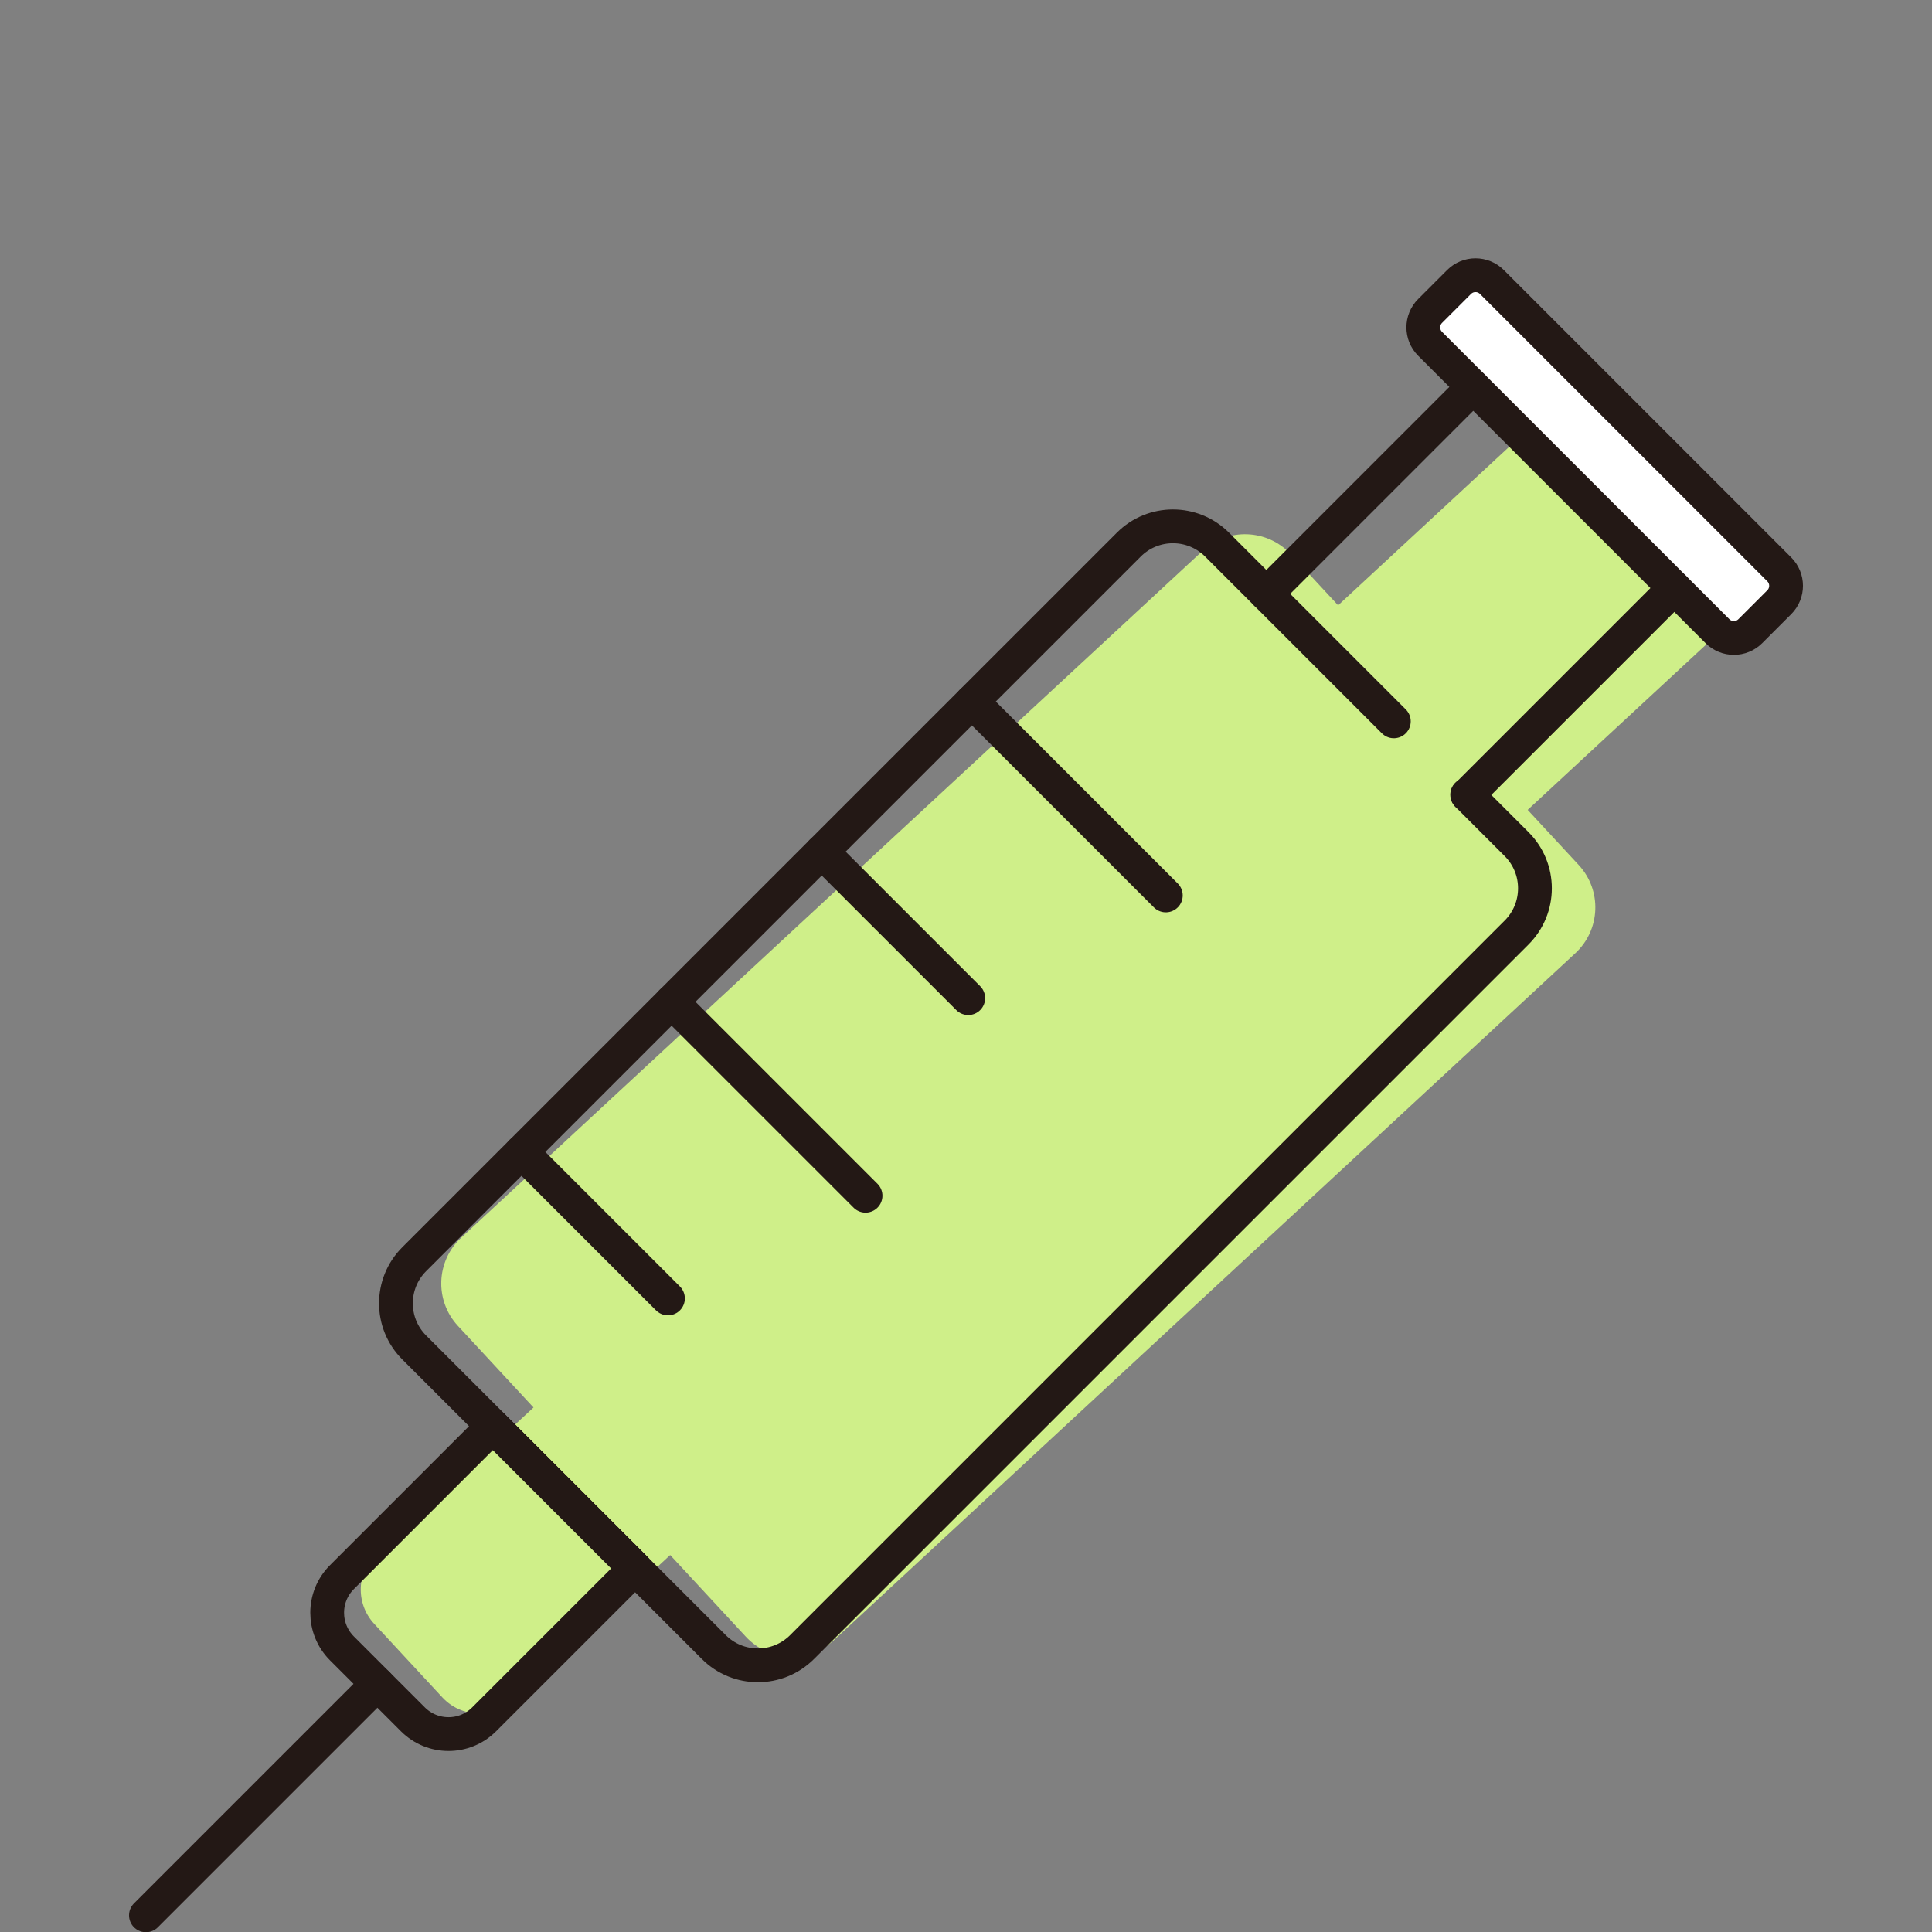
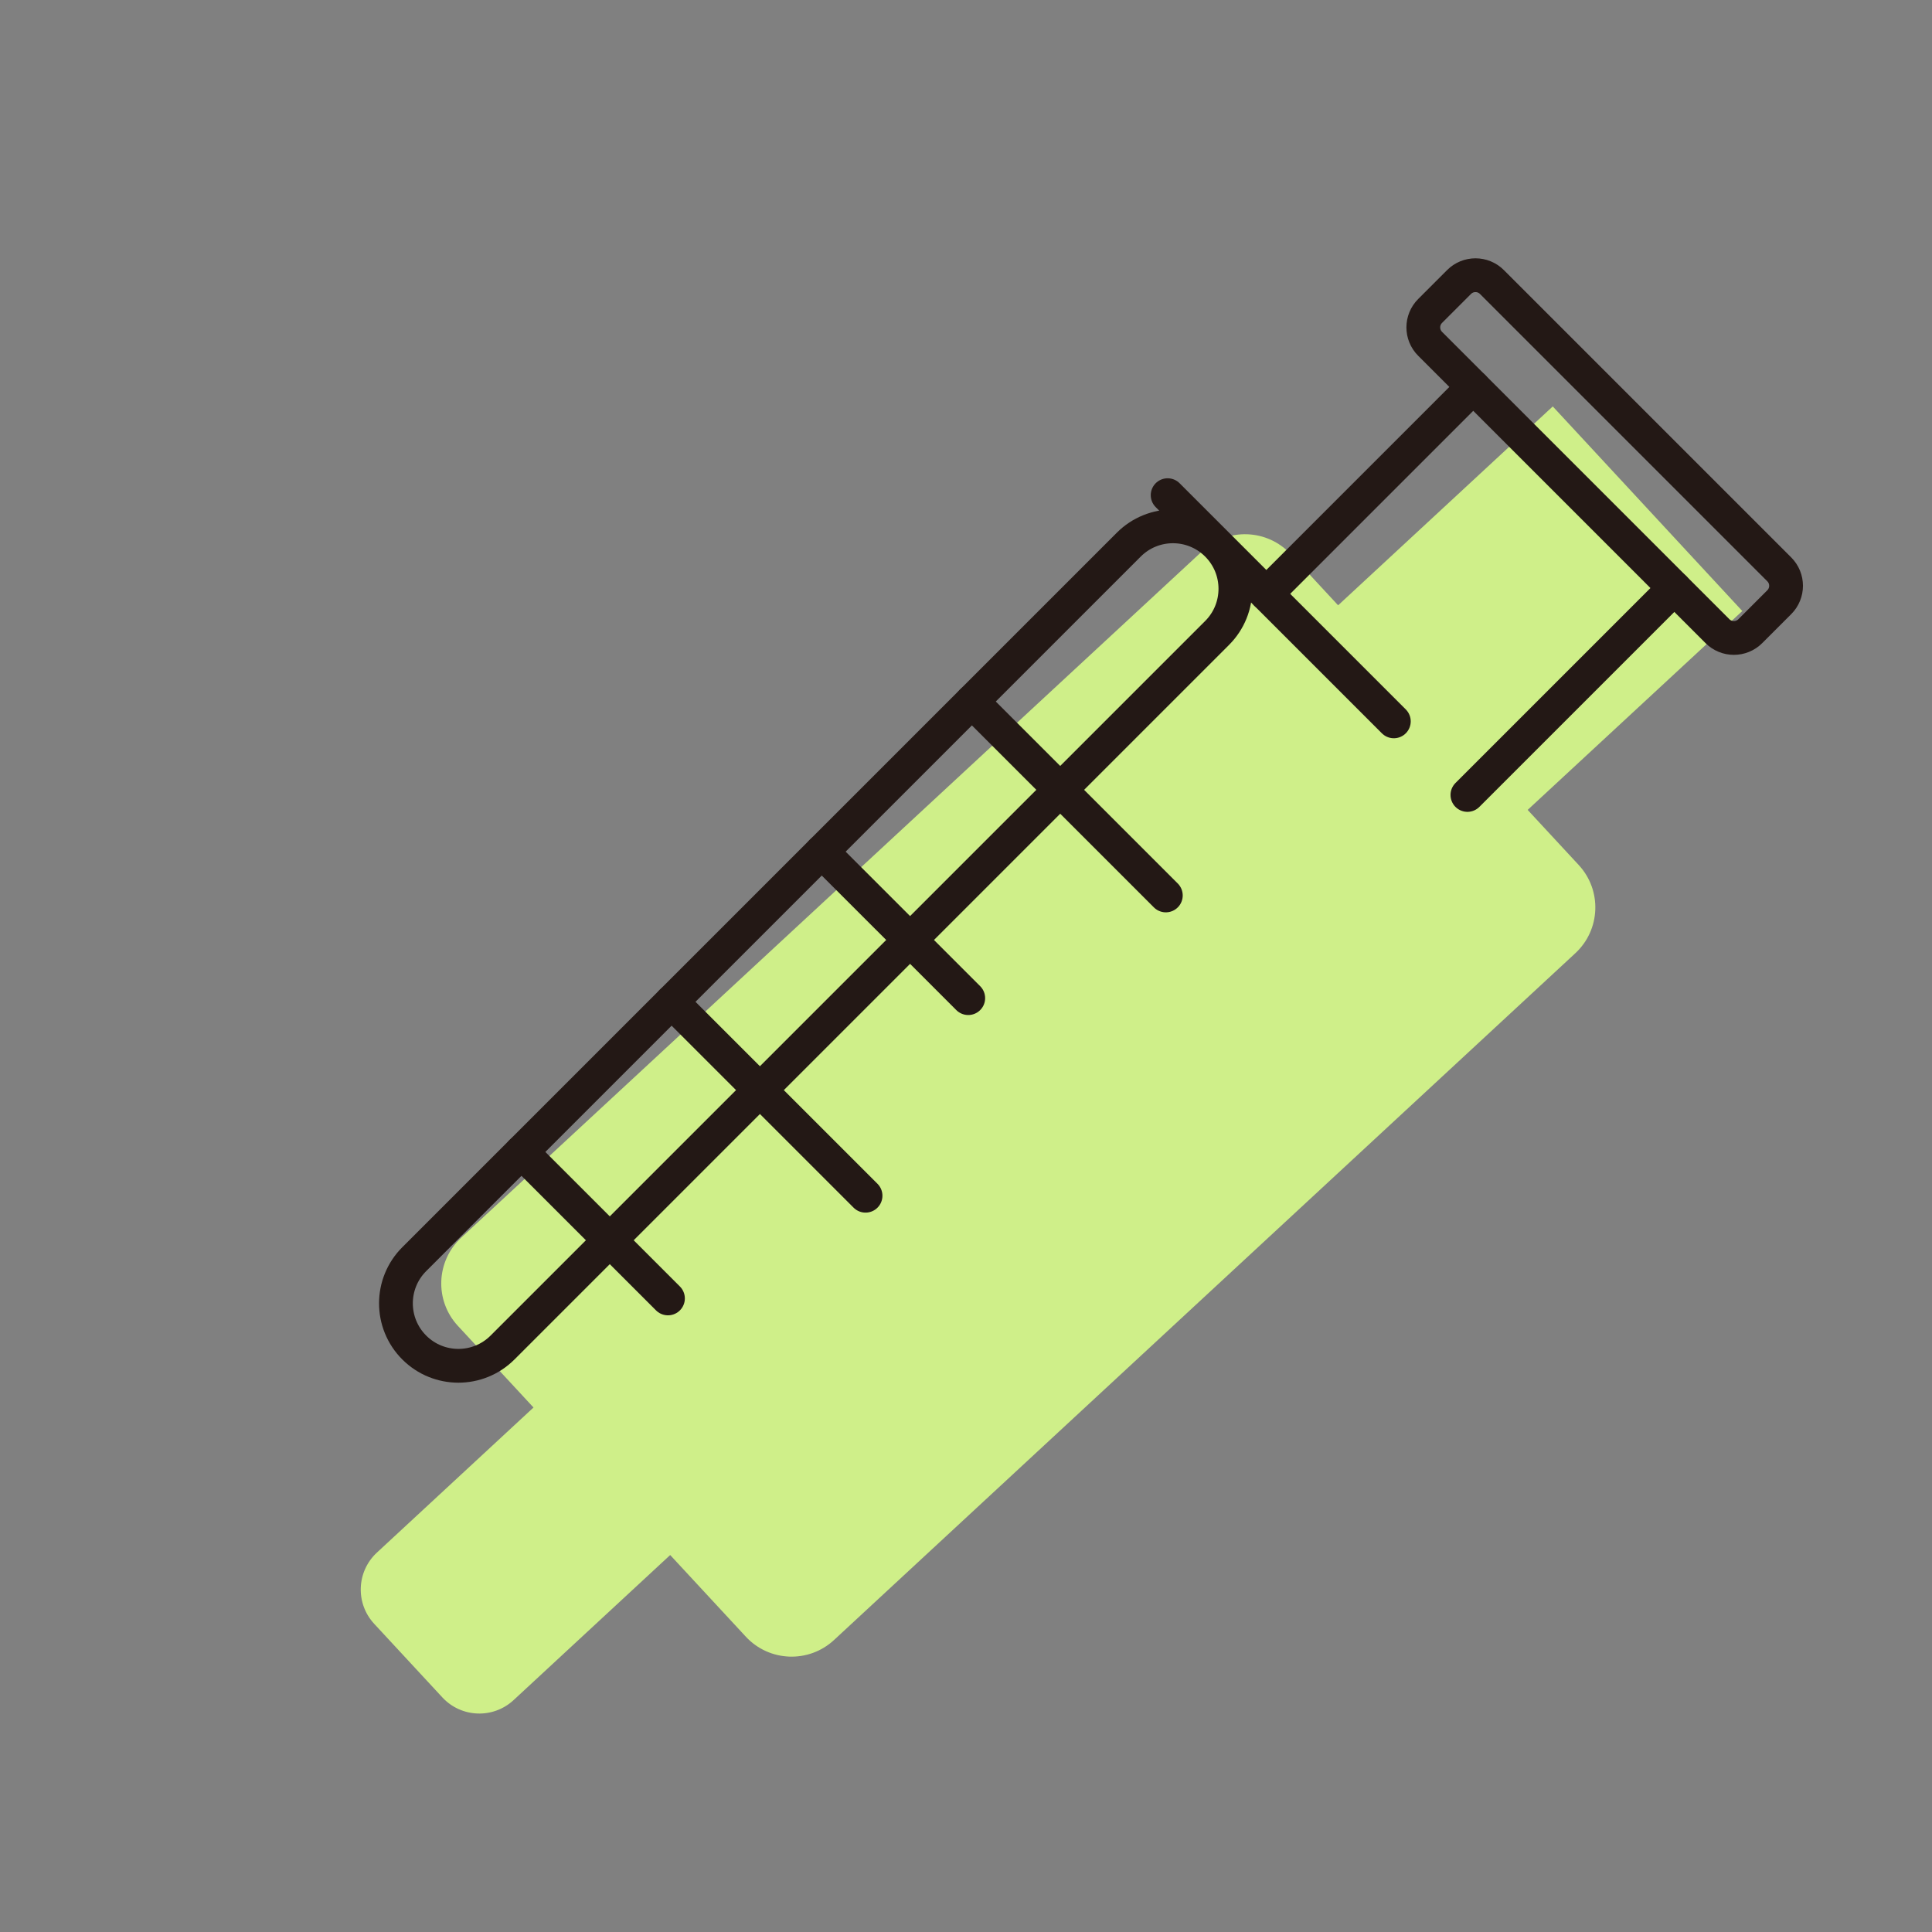
<svg xmlns="http://www.w3.org/2000/svg" version="1.1" id="レイヤー_1" x="0px" y="0px" viewBox="0 0 300 300" style="enable-background:new 0 0 300 300;" xml:space="preserve">
  <rect x="0" y="0" width="300" height="300" fill="#808080" stroke="none" />
  <style type="text/css">
	.st0{fill:#CFEF89;}
	.st1{fill:#FFFFFF;}
	.st2{fill:none;stroke:#231815;stroke-width:5.246;stroke-linecap:round;stroke-linejoin:round;stroke-miterlimit:10;}
</style>
  <g>
    <path class="st0" d="M245.14,134.315l-7.383-7.969l-0.543-0.586l33.331-30.88l-29.433-31.77l-33.331,30.88l-7.345-7.928   c-3.64-3.929-9.775-4.164-13.704-0.523L71.625,192.179c-3.929,3.64-4.164,9.775-0.523,13.704l11.741,12.673l-24.318,22.529   c-3.17,2.937-3.361,7.887-0.422,11.059l10.586,11.427c2.937,3.17,7.888,3.359,11.059,0.422l24.318-22.529l11.741,12.673   c3.639,3.928,9.773,4.162,13.703,0.521l115.106-106.641C248.545,144.377,248.779,138.243,245.14,134.315z" />
-     <path class="st1" d="M222.067,48.286l4.496-4.496c1.408-1.409,3.692-1.409,5.101,0l44.619,44.619c1.409,1.409,1.409,3.692,0,5.101   l-4.496,4.496c-1.409,1.409-3.692,1.409-5.101,0l-44.619-44.619C220.659,51.978,220.659,49.695,222.067,48.286z" />
    <path class="st2" d="M222.067,48.286l4.496-4.496c1.408-1.409,3.692-1.409,5.101,0l44.619,44.619c1.409,1.409,1.409,3.692,0,5.101   l-4.496,4.496c-1.409,1.409-3.692,1.409-5.101,0l-44.619-44.619C220.659,51.978,220.659,49.695,222.067,48.286z" />
-     <path class="st2" d="M53.097,244.894l23.44-23.44l22.082,22.082l-23.44,23.44c-3.056,3.056-8.011,3.056-11.067,0l-11.015-11.015   C50.041,252.905,50.041,247.95,53.097,244.894z" />
-     <path class="st2" d="M216.434,112.013L188.991,84.57c-3.787-3.787-9.927-3.787-13.714,0L64.322,195.525   c-3.787,3.787-3.787,9.927,0,13.714l46.512,46.512c3.787,3.787,9.927,3.787,13.714,0l110.955-110.955   c3.787-3.787,3.787-9.927,0-13.714l-7.68-7.68" />
-     <line class="st2" x1="58.604" y1="261.469" x2="22.661" y2="297.412" />
+     <path class="st2" d="M216.434,112.013L188.991,84.57c-3.787-3.787-9.927-3.787-13.714,0L64.322,195.525   c-3.787,3.787-3.787,9.927,0,13.714c3.787,3.787,9.927,3.787,13.714,0l110.955-110.955   c3.787-3.787,3.787-9.927,0-13.714l-7.68-7.68" />
    <line class="st2" x1="150.916" y1="108.931" x2="181.029" y2="139.044" />
    <line class="st2" x1="127.602" y1="132.245" x2="150.348" y2="154.99" />
    <line class="st2" x1="104.288" y1="155.559" x2="134.401" y2="185.672" />
    <line class="st2" x1="80.974" y1="178.873" x2="103.72" y2="201.619" />
    <line class="st2" x1="259.99" y1="91.31" x2="227.86" y2="123.44" />
    <line class="st2" x1="196.633" y1="92.213" x2="228.763" y2="60.083" />
  </g>
</svg>